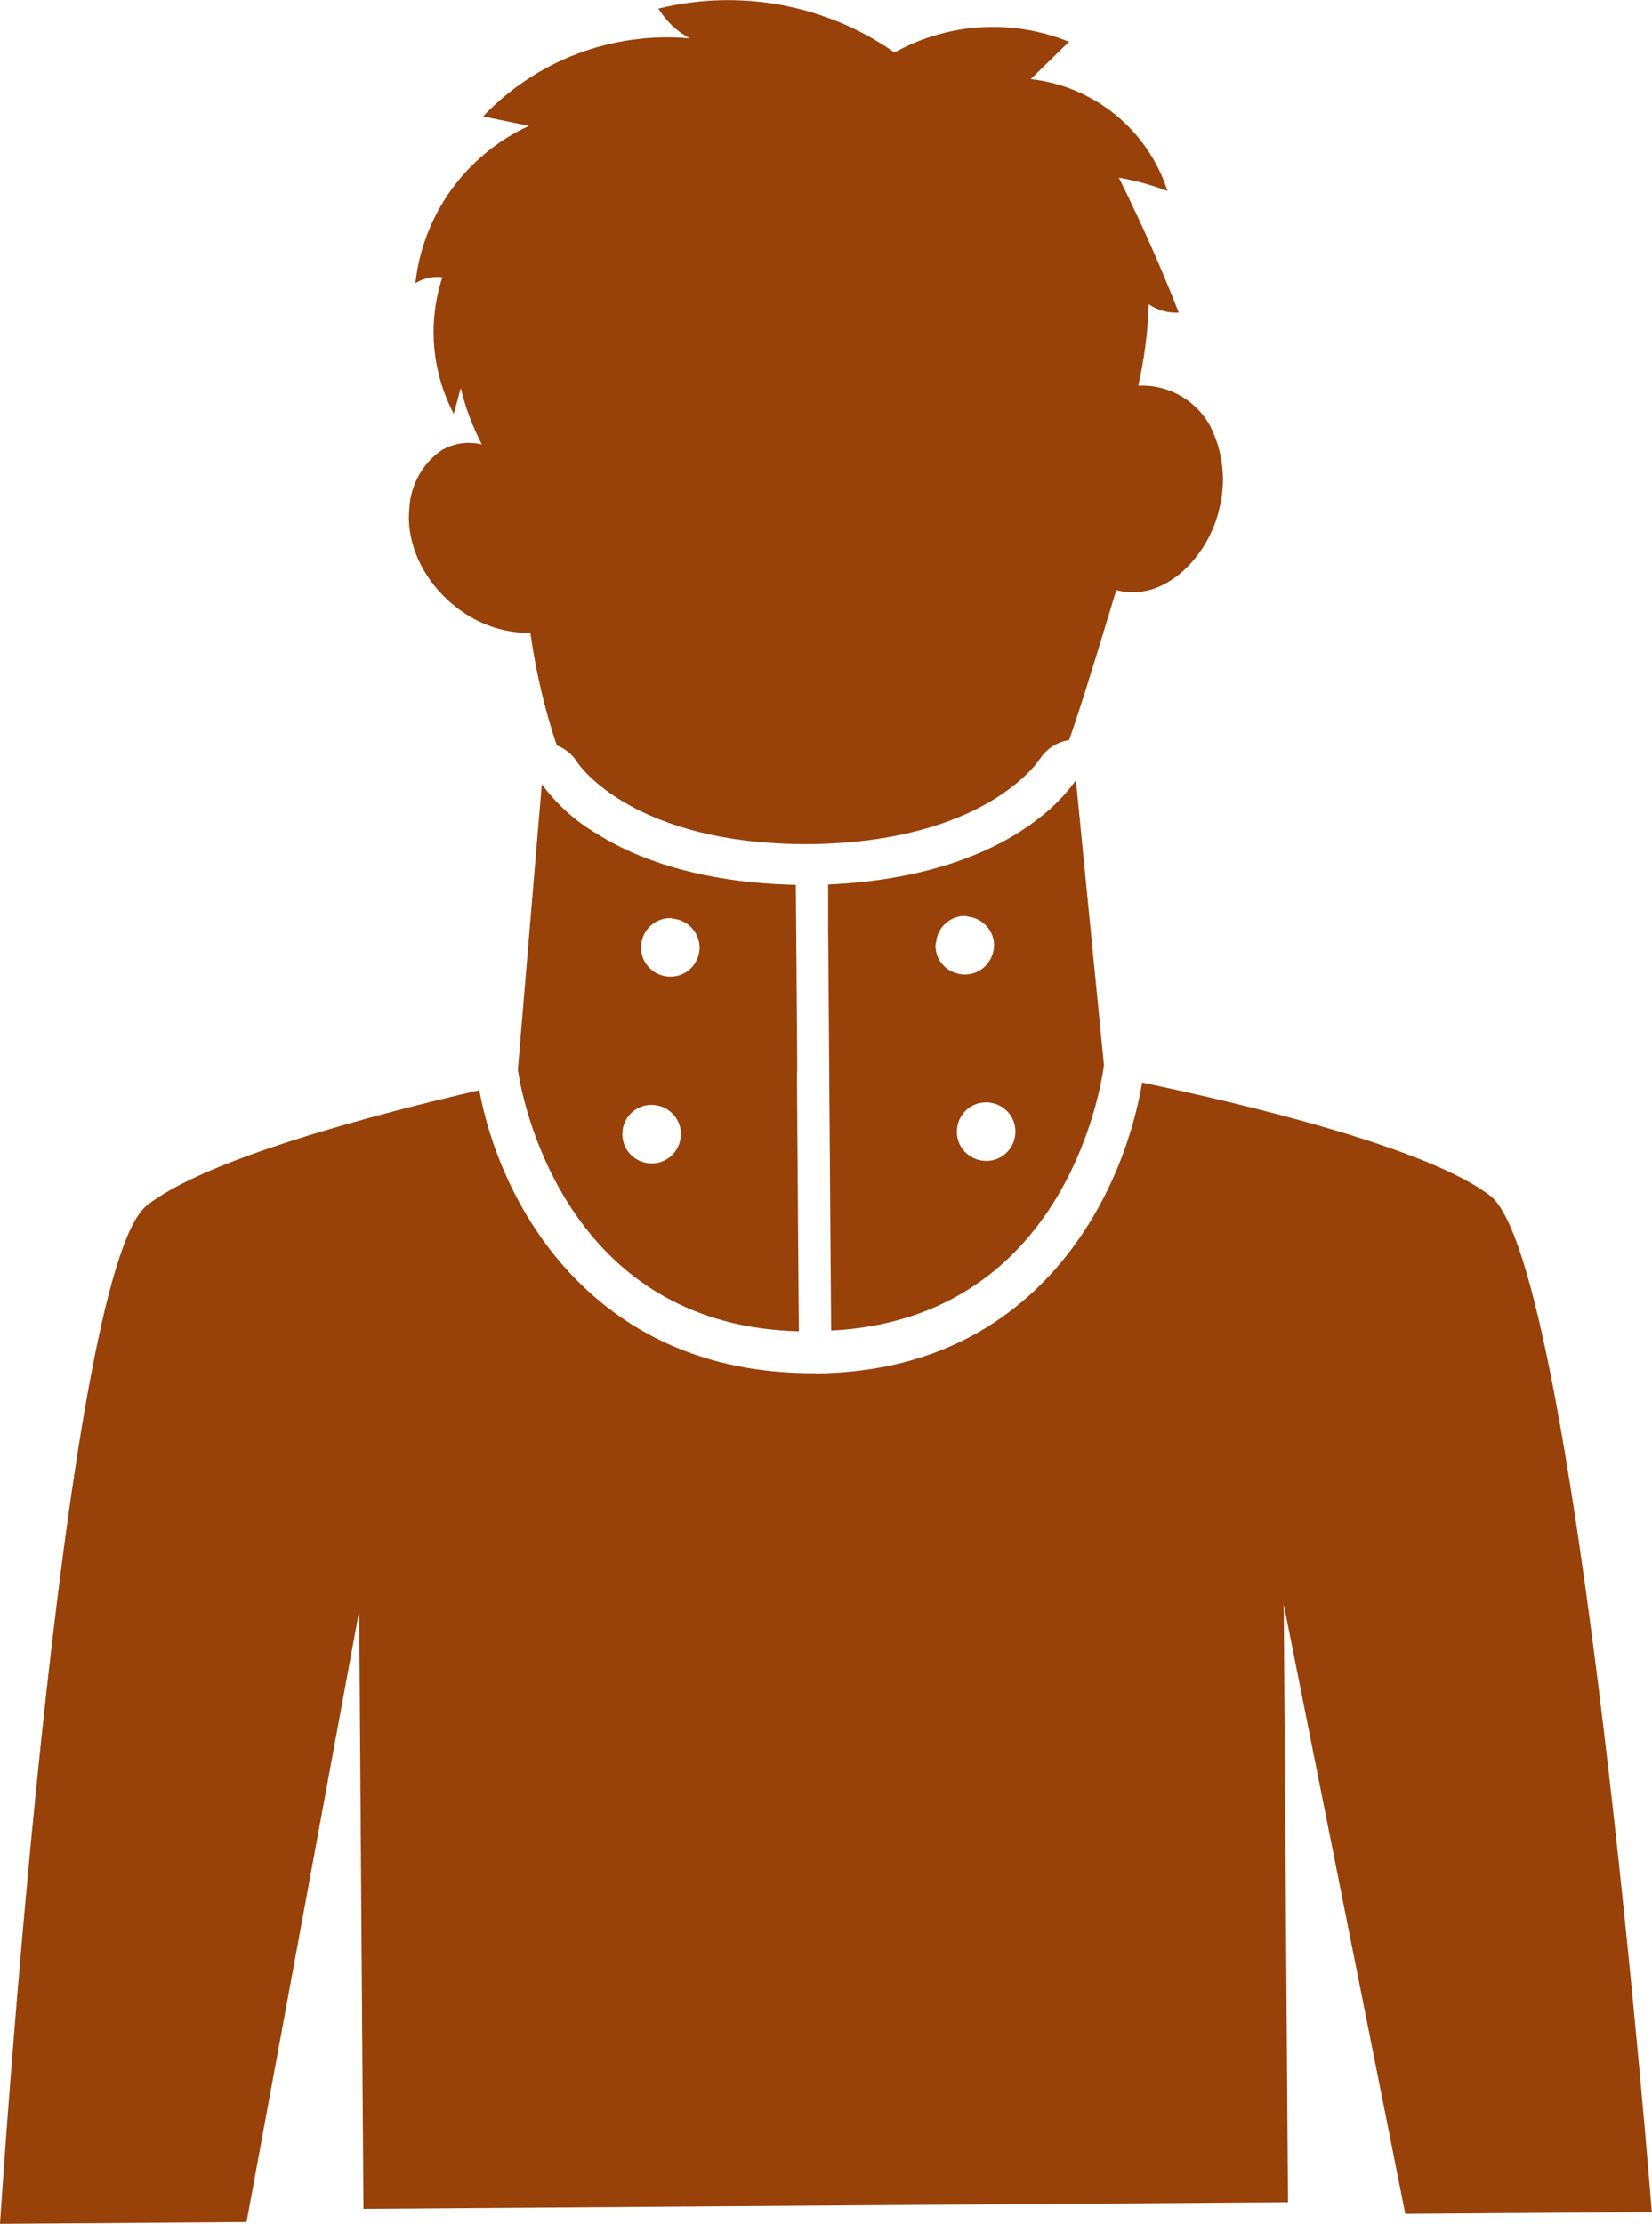
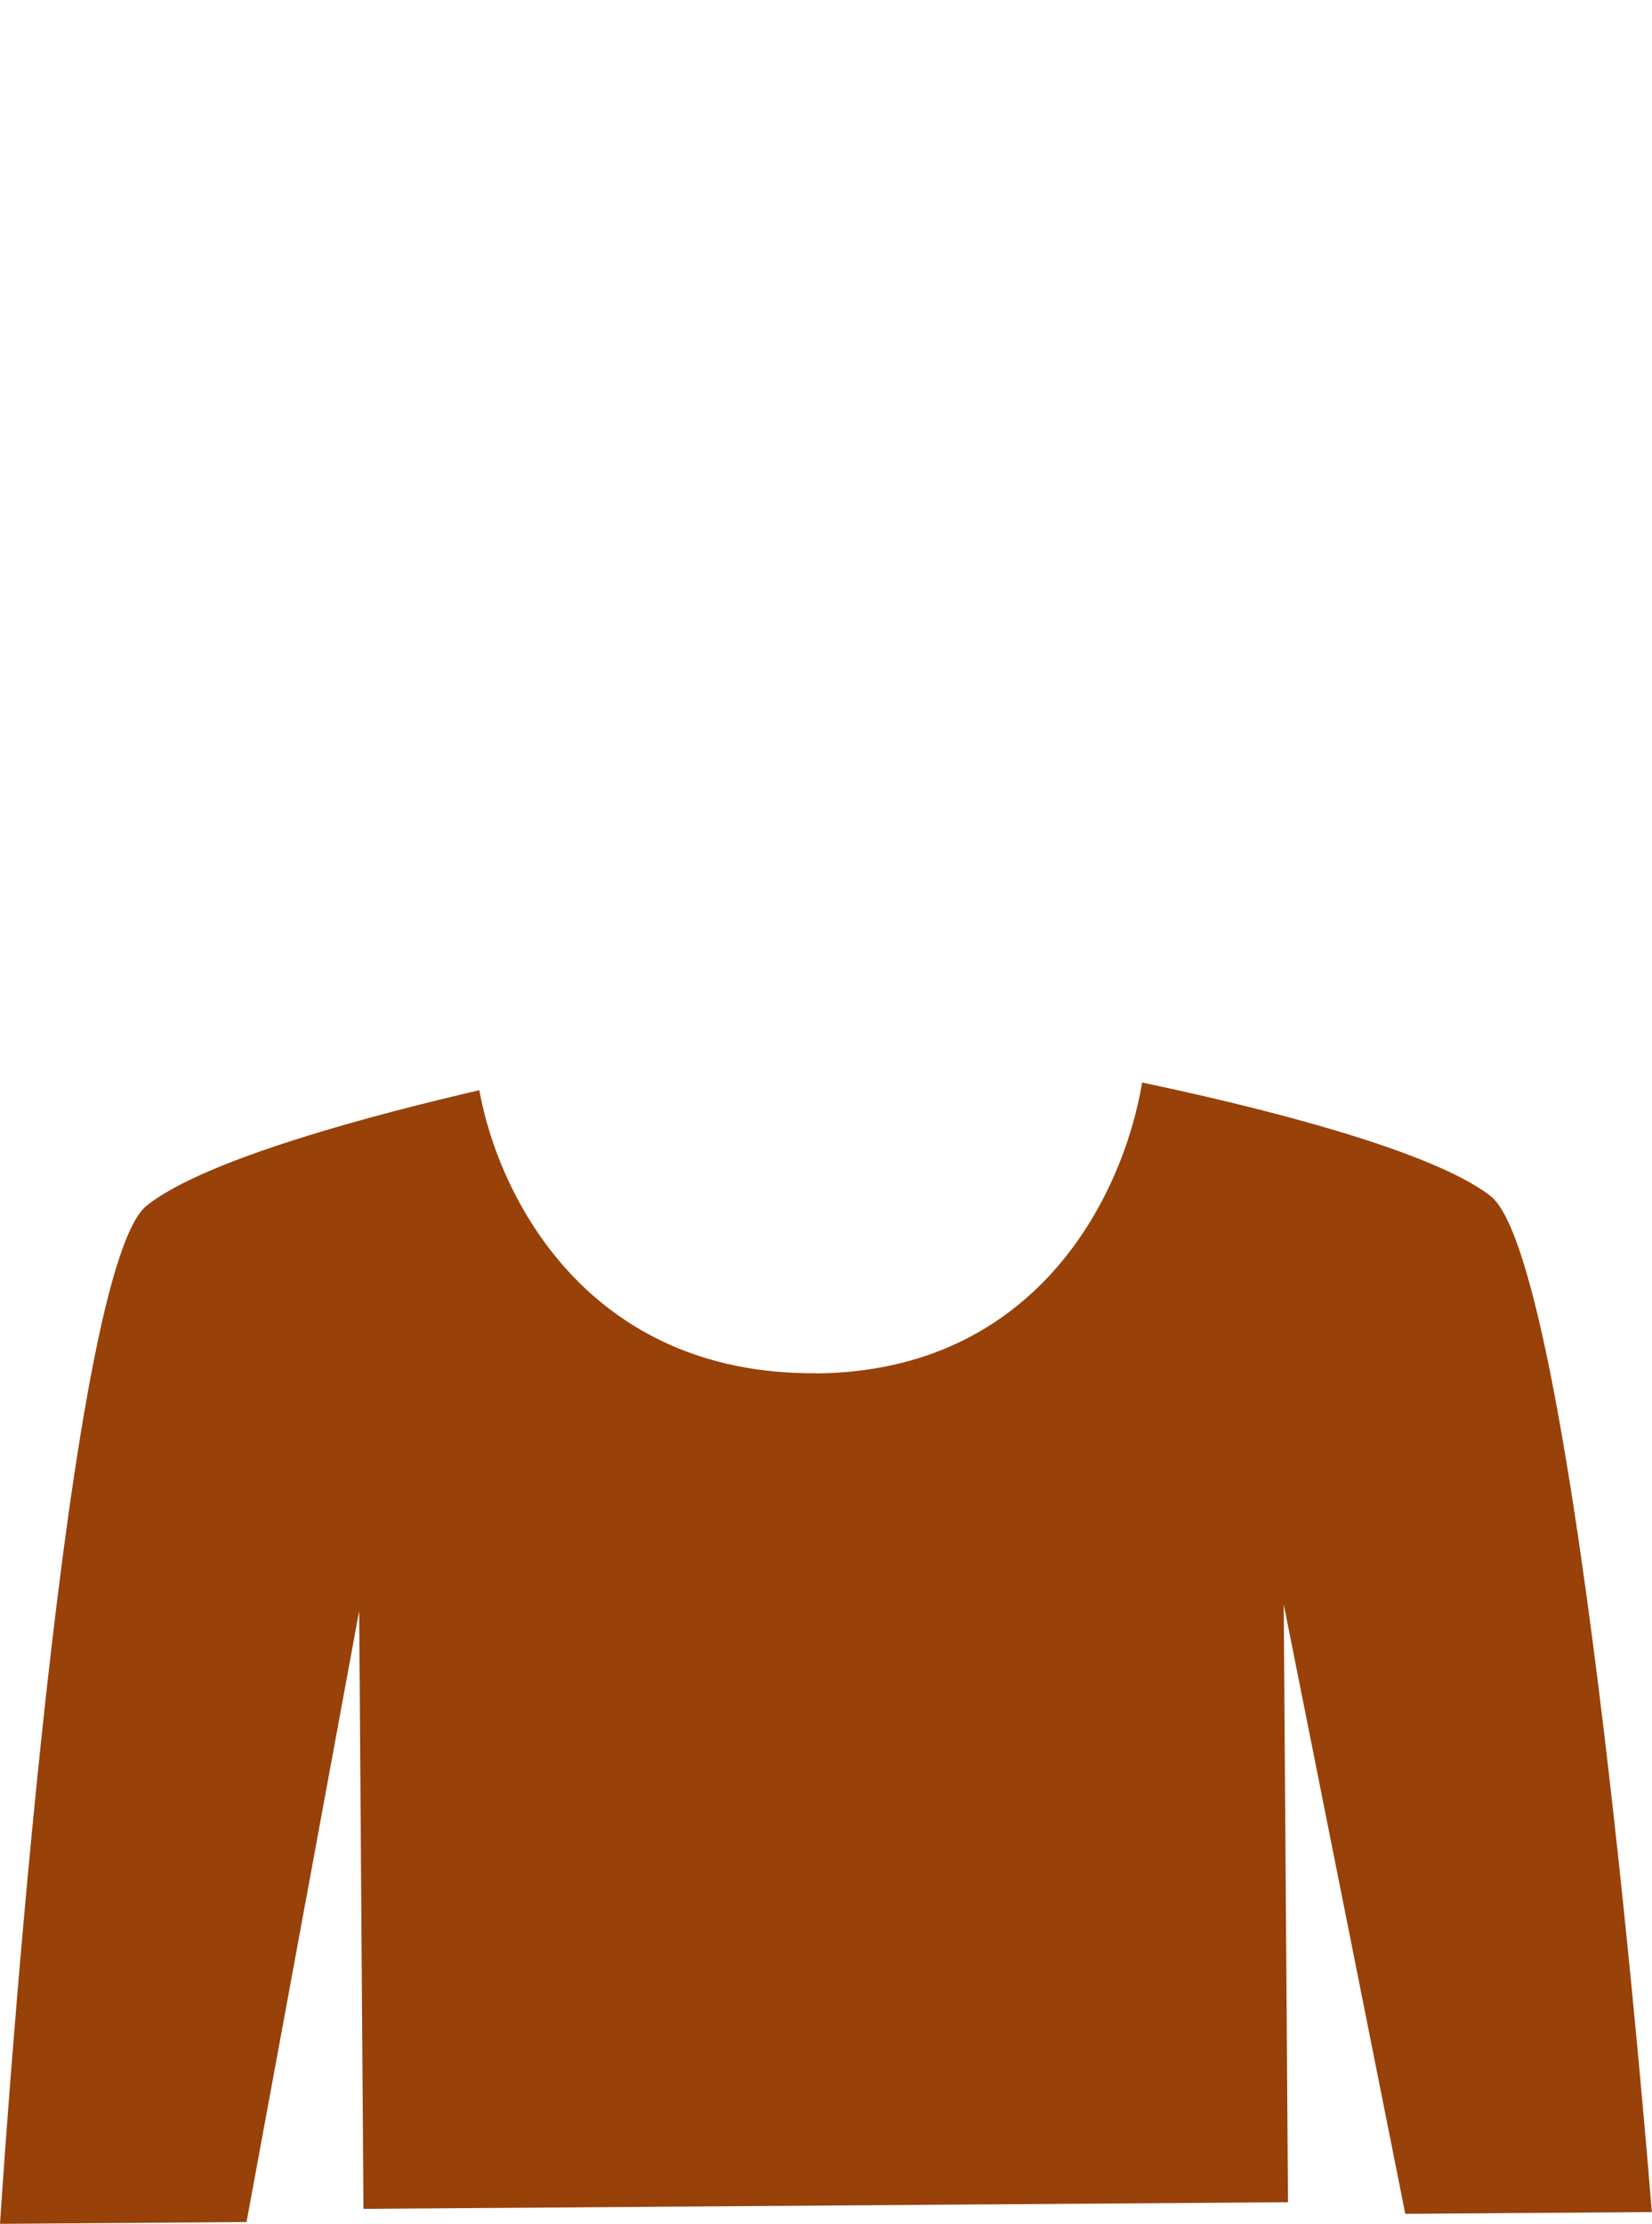
<svg xmlns="http://www.w3.org/2000/svg" id="_グループ_459" version="1.1" viewBox="0 0 92.54 124.56">
  <defs>
    <clipPath id="clippath">
      <rect width="92.54" height="124.55" fill="none" />
    </clipPath>
  </defs>
  <g clip-path="url(#clippath)">
    <g id="_グループ_458">
      <path id="_パス_402" d="M45.7,76.91c-12.77.09-17.77-9.86-18.85-15.85-5.75,1.33-15.35,3.84-18.63,6.46C3.41,71.35,0,124.55,0,124.55l13.81-.1,6.31-34.23.24,33.49,19.68-.14,12.43-.09,19.68-.14-.24-33.49,6.81,34.14,13.81-.1s-4.18-53.15-9.04-56.91c-3.48-2.7-13.88-5.17-19.51-6.35-1.08,6.42-5.96,16.2-18.29,16.29" fill="#984109" />
-       <path id="_パス_403" d="M36.89.49c.43.7,1.03,1.28,1.76,1.66-4.33-.39-8.6,1.22-11.59,4.37l2.57.53c-3.52,1.62-5.94,4.96-6.36,8.81.45-.28.99-.4,1.51-.33-.83,2.53-.6,5.29.64,7.65.13-.48.26-.97.39-1.45.26,1.1.66,2.16,1.18,3.16-.77-.19-1.58-.07-2.26.33-1.06.74-1.72,1.93-1.8,3.22-.36,3.58,3.06,7.11,6.78,7,.3,2.14.79,4.26,1.48,6.31.48.18.89.52,1.15.95.11.16,3.15,4.61,12.99,4.58,9.84-.11,12.81-4.61,12.94-4.8.37-.56.96-.93,1.62-1.03.11-.33.23-.67.34-1,.81-2.45,1.55-4.93,2.3-7.4,2.69.73,5.17-1.9,5.76-4.52.41-1.56.23-3.21-.49-4.65-.79-1.47-2.36-2.36-4.03-2.28v-.02c.33-1.49.53-3.01.58-4.54.49.34,1.08.5,1.68.47-1-2.56-2.12-5.08-3.36-7.56.93.16,1.84.41,2.73.75-1.1-3.42-4.1-5.87-7.66-6.27l2.14-2.09c-3.18-1.29-6.77-1.07-9.77.6C46.26.25,41.45-.64,36.89.48" fill="#984109" />
-       <path id="_パス_404" d="M44.66,59.99l-.04-5.59-.02-2.49-.02-2.35c-5.43-.12-9.01-1.5-11.19-2.89-1.19-.7-2.22-1.64-3.04-2.75l-1.34,15.98s.03.24.11.66c.55,2.81,3.5,13.71,15.63,14l-.02-2.33-.09-12.23h.02ZM34.86,63.53c0-.91.72-1.65,1.63-1.65s1.65.72,1.65,1.63-.72,1.65-1.63,1.65-1.64-.72-1.65-1.63M39.19,53.05c0,.91-.72,1.65-1.63,1.65s-1.65-.72-1.65-1.63.72-1.65,1.63-1.65c.05,0,.09.02.14.03.84.07,1.49.76,1.51,1.6" fill="#984109" />
-       <path id="_パス_405" d="M46.39,51.88l.02,2.66.04,5.44.09,12.19.02,2.35c12.17-.62,14.77-11.87,15.2-14.35.05-.31.08-.51.08-.51l-1.57-15.96c-.6.83-1.32,1.56-2.13,2.17-2.01,1.57-5.68,3.4-11.75,3.67v2.35h0ZM55.68,52.93c0,.91-.72,1.65-1.63,1.65s-1.65-.72-1.65-1.63h0c0-.07.02-.14.04-.21.09-.81.77-1.43,1.59-1.44.07,0,.14.02.21.04.81.09,1.43.77,1.45,1.59M55.25,65.02c-.91,0-1.65-.72-1.65-1.63s.72-1.65,1.63-1.65,1.65.72,1.65,1.63-.72,1.65-1.63,1.65h0" fill="#984109" />
    </g>
  </g>
</svg>